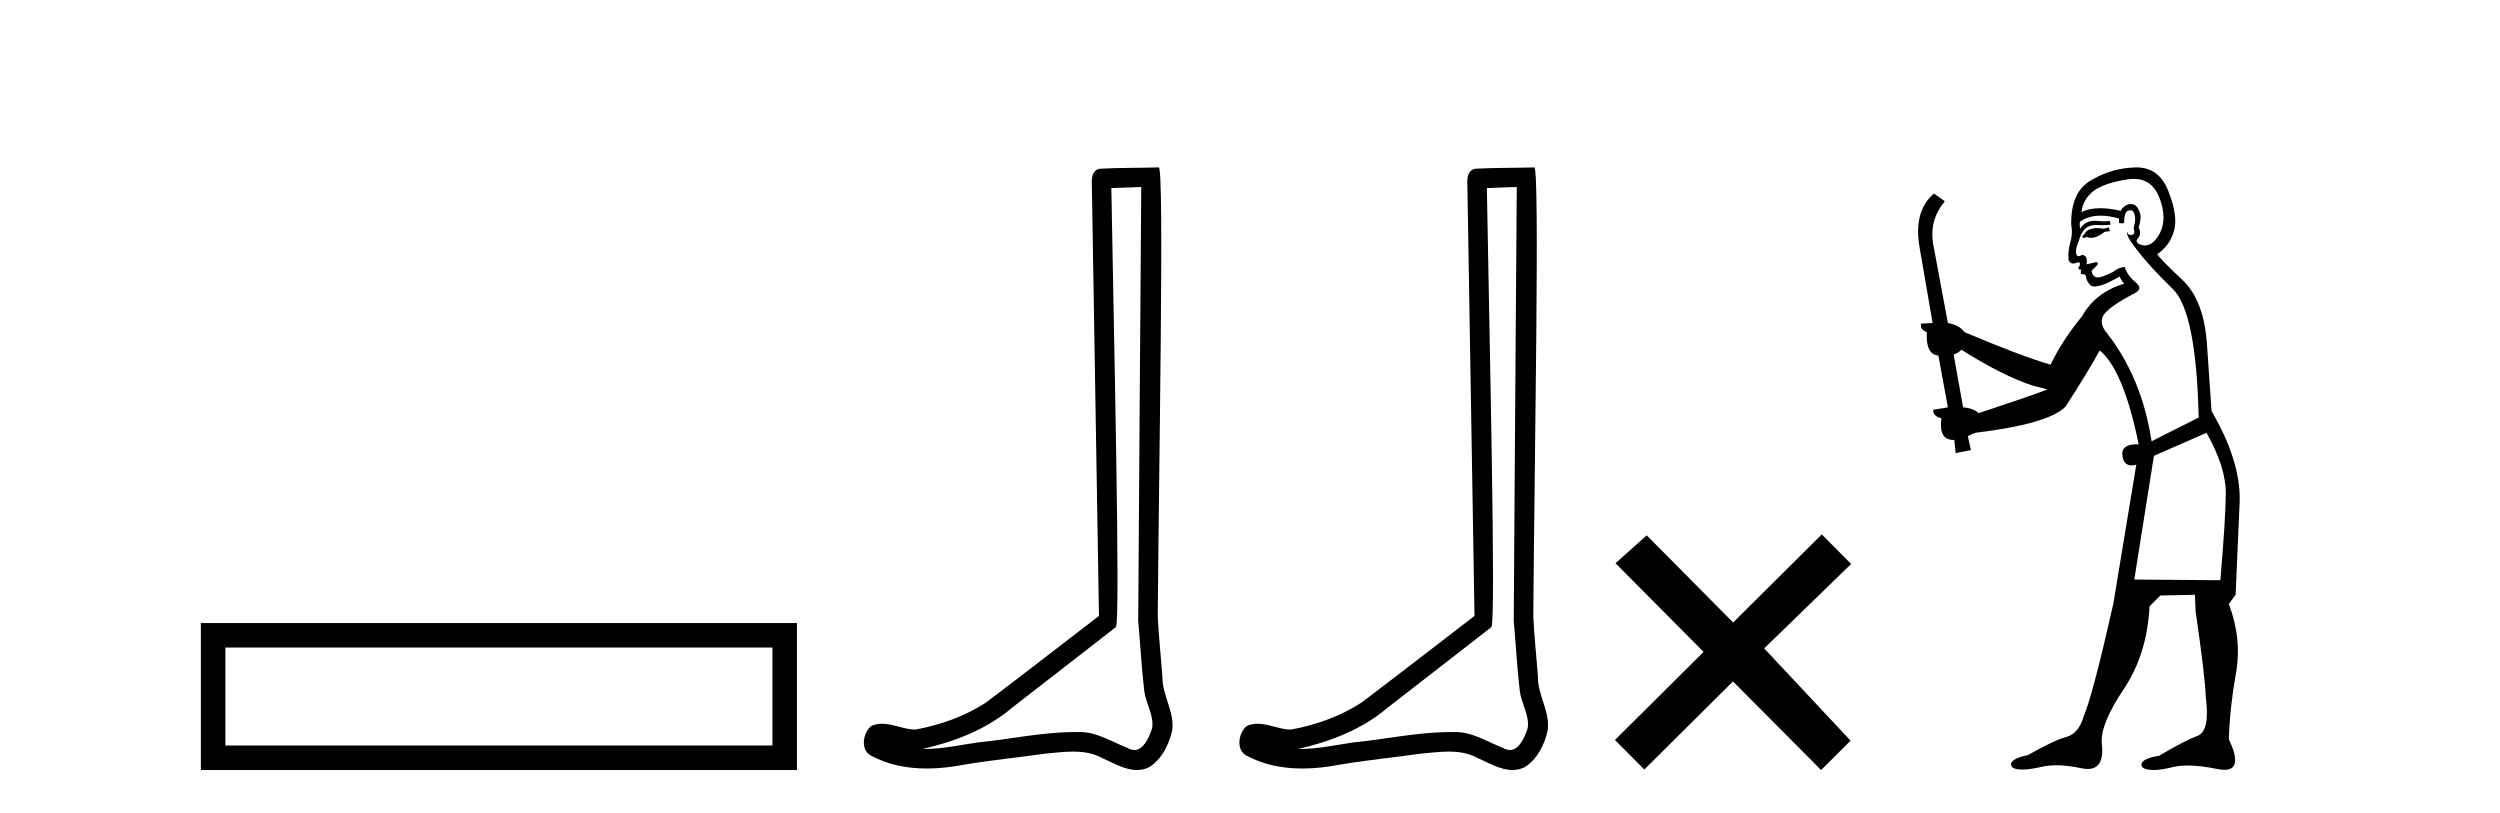
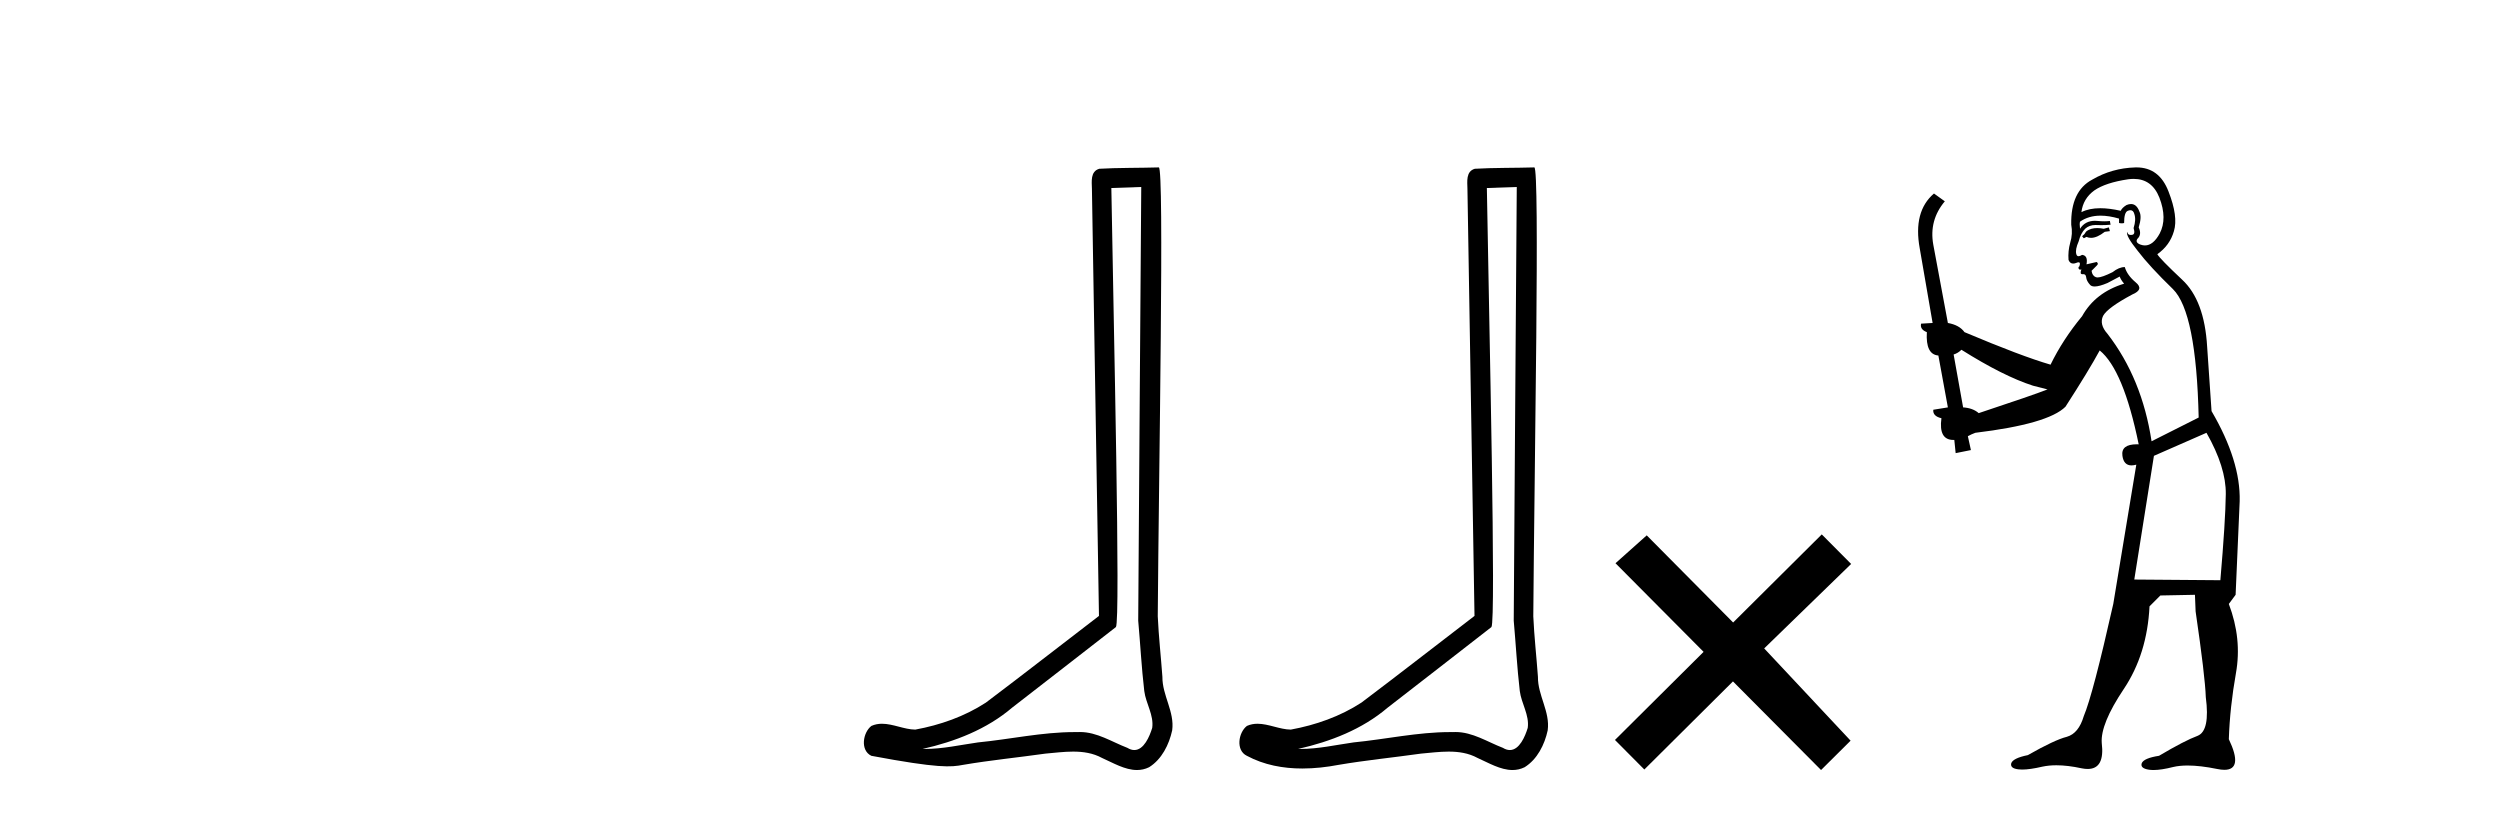
<svg xmlns="http://www.w3.org/2000/svg" width="126.0" height="41.0">
-   <path d="M 10.124 31.402 L 10.124 38.809 L 40.166 38.809 L 40.166 31.402 L 10.124 31.402 M 38.931 32.636 L 38.931 37.574 L 11.359 37.574 L 11.359 32.636 L 38.931 32.636 Z" style="fill:#000000;stroke:none" />
-   <path d="M 57.519 9.424 C 57.469 16.711 57.411 23.997 57.366 31.284 C 57.472 32.464 57.533 33.649 57.671 34.826 C 57.751 35.455 58.161 36.041 58.072 36.685 C 57.938 37.12 57.652 37.802 57.169 37.802 C 57.062 37.802 56.946 37.769 56.819 37.691 C 56.037 37.391 55.293 36.894 54.431 36.894 C 54.384 36.894 54.336 36.895 54.287 36.898 C 54.245 36.898 54.202 36.897 54.159 36.897 C 52.522 36.897 50.913 37.259 49.288 37.418 C 48.401 37.544 47.516 37.747 46.616 37.747 C 46.578 37.747 46.54 37.746 46.502 37.745 C 48.127 37.378 49.732 36.757 51.012 35.665 C 52.754 34.31 54.503 32.963 56.242 31.604 C 56.478 31.314 56.129 16.507 56.012 9.476 C 56.514 9.459 57.016 9.441 57.519 9.424 ZM 58.404 8.437 C 58.404 8.437 58.403 8.437 58.403 8.437 C 57.543 8.465 56.262 8.452 55.404 8.506 C 54.946 8.639 55.026 9.152 55.033 9.52 C 55.151 16.694 55.27 23.868 55.388 31.042 C 53.486 32.496 51.601 33.973 49.688 35.412 C 48.618 36.109 47.38 36.543 46.131 36.772 C 45.572 36.766 45.008 36.477 44.451 36.477 C 44.273 36.477 44.095 36.507 43.919 36.586 C 43.49 36.915 43.342 37.817 43.916 38.093 C 44.78 38.557 45.742 38.733 46.711 38.733 C 47.323 38.733 47.938 38.663 48.532 38.55 C 49.912 38.315 51.306 38.178 52.692 37.982 C 53.148 37.942 53.621 37.881 54.087 37.881 C 54.591 37.881 55.087 37.953 55.542 38.201 C 56.09 38.444 56.694 38.809 57.303 38.809 C 57.507 38.809 57.712 38.768 57.915 38.668 C 58.553 38.27 58.922 37.528 59.078 36.81 C 59.207 35.873 58.574 35.044 58.585 34.114 C 58.512 33.096 58.397 32.08 58.351 31.061 C 58.403 23.698 58.687 8.437 58.404 8.437 Z" style="fill:#000000;stroke:none" />
+   <path d="M 57.519 9.424 C 57.469 16.711 57.411 23.997 57.366 31.284 C 57.472 32.464 57.533 33.649 57.671 34.826 C 57.751 35.455 58.161 36.041 58.072 36.685 C 57.938 37.12 57.652 37.802 57.169 37.802 C 57.062 37.802 56.946 37.769 56.819 37.691 C 56.037 37.391 55.293 36.894 54.431 36.894 C 54.384 36.894 54.336 36.895 54.287 36.898 C 54.245 36.898 54.202 36.897 54.159 36.897 C 52.522 36.897 50.913 37.259 49.288 37.418 C 48.401 37.544 47.516 37.747 46.616 37.747 C 46.578 37.747 46.54 37.746 46.502 37.745 C 48.127 37.378 49.732 36.757 51.012 35.665 C 52.754 34.31 54.503 32.963 56.242 31.604 C 56.478 31.314 56.129 16.507 56.012 9.476 C 56.514 9.459 57.016 9.441 57.519 9.424 ZM 58.404 8.437 C 58.404 8.437 58.403 8.437 58.403 8.437 C 57.543 8.465 56.262 8.452 55.404 8.506 C 54.946 8.639 55.026 9.152 55.033 9.52 C 55.151 16.694 55.27 23.868 55.388 31.042 C 53.486 32.496 51.601 33.973 49.688 35.412 C 48.618 36.109 47.38 36.543 46.131 36.772 C 45.572 36.766 45.008 36.477 44.451 36.477 C 44.273 36.477 44.095 36.507 43.919 36.586 C 43.49 36.915 43.342 37.817 43.916 38.093 C 47.323 38.733 47.938 38.663 48.532 38.55 C 49.912 38.315 51.306 38.178 52.692 37.982 C 53.148 37.942 53.621 37.881 54.087 37.881 C 54.591 37.881 55.087 37.953 55.542 38.201 C 56.09 38.444 56.694 38.809 57.303 38.809 C 57.507 38.809 57.712 38.768 57.915 38.668 C 58.553 38.27 58.922 37.528 59.078 36.81 C 59.207 35.873 58.574 35.044 58.585 34.114 C 58.512 33.096 58.397 32.08 58.351 31.061 C 58.403 23.698 58.687 8.437 58.404 8.437 Z" style="fill:#000000;stroke:none" />
  <path d="M 76.445 9.424 C 76.395 16.711 76.337 23.997 76.292 31.284 C 76.398 32.464 76.46 33.649 76.597 34.826 C 76.677 35.455 77.088 36.041 76.998 36.685 C 76.865 37.12 76.579 37.802 76.096 37.802 C 75.989 37.802 75.872 37.769 75.745 37.691 C 74.964 37.391 74.219 36.894 73.358 36.894 C 73.31 36.894 73.262 36.895 73.214 36.898 C 73.171 36.898 73.129 36.897 73.086 36.897 C 71.449 36.897 69.84 37.259 68.215 37.418 C 67.327 37.544 66.443 37.747 65.543 37.747 C 65.505 37.747 65.467 37.746 65.429 37.745 C 67.053 37.378 68.658 36.757 69.938 35.665 C 71.681 34.31 73.429 32.963 75.168 31.604 C 75.404 31.314 75.056 16.507 74.938 9.476 C 75.441 9.459 75.943 9.441 76.445 9.424 ZM 77.33 8.437 C 77.33 8.437 77.33 8.437 77.33 8.437 C 76.47 8.465 75.188 8.452 74.331 8.506 C 73.873 8.639 73.953 9.152 73.959 9.52 C 74.078 16.694 74.196 23.868 74.315 31.042 C 72.413 32.496 70.528 33.973 68.615 35.412 C 67.545 36.109 66.307 36.543 65.057 36.772 C 64.499 36.766 63.934 36.477 63.378 36.477 C 63.199 36.477 63.022 36.507 62.845 36.586 C 62.416 36.915 62.268 37.817 62.843 38.093 C 63.707 38.557 64.669 38.733 65.638 38.733 C 66.25 38.733 66.864 38.663 67.458 38.55 C 68.838 38.315 70.233 38.178 71.619 37.982 C 72.074 37.942 72.548 37.881 73.014 37.881 C 73.518 37.881 74.013 37.953 74.469 38.201 C 75.016 38.444 75.621 38.809 76.23 38.809 C 76.434 38.809 76.638 38.768 76.841 38.668 C 77.48 38.27 77.849 37.528 78.004 36.81 C 78.133 35.873 77.5 35.044 77.512 34.114 C 77.439 33.096 77.323 32.08 77.278 31.061 C 77.329 23.698 77.613 8.437 77.33 8.437 Z" style="fill:#000000;stroke:none" />
  <path d="M 87.35 31.374 L 82.995 26.982 L 81.421 28.387 L 85.861 32.854 L 81.394 37.294 L 82.874 38.783 L 87.341 34.343 L 91.781 38.809 L 93.27 37.33 L 88.915 32.68 L 93.297 28.423 L 91.817 26.934 L 87.35 31.374 Z" style="fill:#000000;stroke:none" />
  <path d="M 106.286 11.461 L 106.03 11.53 Q 105.851 11.495 105.697 11.495 Q 105.543 11.495 105.415 11.53 Q 105.159 11.615 105.108 11.717 Q 105.057 11.82 104.937 11.905 L 105.022 12.008 L 105.159 11.94 Q 105.266 11.988 105.388 11.988 Q 105.691 11.988 106.081 11.683 L 106.338 11.649 L 106.286 11.461 ZM 107.535 9.016 Q 108.458 9.016 108.832 9.958 Q 109.242 11.017 108.849 11.769 Q 108.521 12.37 108.105 12.37 Q 108.001 12.37 107.892 12.332 Q 107.602 12.23 107.721 12.042 Q 107.96 11.82 107.79 11.461 Q 107.96 10.915 107.824 10.658 Q 107.686 10.283 107.403 10.283 Q 107.298 10.283 107.175 10.334 Q 106.953 10.47 106.884 10.624 Q 106.311 10.494 105.854 10.494 Q 105.29 10.494 104.903 10.693 Q 104.988 10.009 105.552 9.599 Q 106.116 9.206 107.26 9.036 Q 107.403 9.016 107.535 9.016 ZM 98.856 17.628 Q 100.974 18.96 102.46 19.438 L 103.195 19.626 Q 102.46 19.917 99.727 20.822 Q 99.437 20.566 98.941 20.532 L 98.463 17.867 Q 98.685 17.799 98.856 17.628 ZM 107.374 10.595 Q 107.519 10.595 107.568 10.778 Q 107.67 11.068 107.533 11.495 Q 107.636 11.82 107.448 11.837 Q 107.416 11.842 107.389 11.842 Q 107.238 11.842 107.209 11.683 L 107.209 11.683 Q 107.123 11.871 107.738 12.64 Q 108.336 13.426 109.515 14.57 Q 110.694 15.732 110.813 21.044 L 108.439 22.24 Q 107.96 19.08 106.218 16.825 Q 105.791 16.347 105.996 15.92 Q 106.218 15.51 107.465 14.843 Q 108.08 14.587 107.636 14.228 Q 107.209 13.87 107.089 13.46 Q 106.799 13.46 106.474 13.716 Q 105.938 13.984 105.717 13.984 Q 105.67 13.984 105.637 13.972 Q 105.449 13.904 105.415 13.648 L 105.671 13.391 Q 105.791 13.289 105.671 13.204 L 105.159 13.323 Q 105.244 12.879 104.937 12.845 Q 104.829 12.914 104.76 12.914 Q 104.675 12.914 104.647 12.811 Q 104.578 12.589 104.766 12.162 Q 104.869 11.752 105.091 11.53 Q 105.296 11.34 105.617 11.34 Q 105.644 11.34 105.671 11.342 Q 105.791 11.347 105.909 11.347 Q 106.144 11.347 106.372 11.325 L 106.338 11.137 Q 106.21 11.154 106.06 11.154 Q 105.911 11.154 105.74 11.137 Q 105.66 11.128 105.587 11.128 Q 105.087 11.128 104.834 11.53 Q 104.8 11.273 104.834 11.171 Q 105.267 10.869 105.87 10.869 Q 106.292 10.869 106.799 11.017 L 106.799 11.239 Q 106.876 11.256 106.94 11.256 Q 107.004 11.256 107.055 11.239 Q 107.055 10.693 107.243 10.624 Q 107.316 10.595 107.374 10.595 ZM 111.206 21.813 Q 112.197 23.555 112.18 24.905 Q 112.163 26.254 111.906 29.243 L 107.568 29.209 L 108.558 22.974 L 111.206 21.813 ZM 107.682 8.437 Q 107.651 8.437 107.619 8.438 Q 106.44 8.472 105.449 9.053 Q 104.356 9.633 104.39 11.325 Q 104.476 11.786 104.339 12.23 Q 104.22 12.657 104.254 13.101 Q 104.327 13.284 104.487 13.284 Q 104.551 13.284 104.63 13.255 Q 104.709 13.22 104.757 13.22 Q 104.873 13.22 104.8 13.426 Q 104.732 13.46 104.766 13.545 Q 104.789 13.591 104.842 13.591 Q 104.869 13.591 104.903 13.579 L 104.903 13.579 Q 104.807 13.82 104.951 13.82 Q 104.96 13.82 104.971 13.819 Q 104.985 13.817 104.998 13.817 Q 105.126 13.817 105.142 13.972 Q 105.159 14.16 105.347 14.365 Q 105.421 14.439 105.571 14.439 Q 105.803 14.439 106.218 14.263 L 106.833 13.938 Q 106.884 14.092 107.055 14.297 Q 105.603 14.741 104.937 15.937 Q 103.963 17.115 103.348 18.379 Q 101.879 17.952 99.01 16.74 Q 98.753 16.381 98.173 16.278 L 97.438 12.332 Q 97.216 11.102 98.019 10.146 L 97.472 9.753 Q 96.413 10.658 96.755 12.52 L 97.404 16.278 L 96.823 16.312 Q 96.755 16.603 97.113 16.74 Q 97.045 17.867 97.694 17.918 L 98.173 20.532 Q 97.797 20.6 97.438 20.651 Q 97.404 20.976 97.848 21.078 Q 97.699 22.173 98.451 22.173 Q 98.473 22.173 98.497 22.172 L 98.565 22.838 L 99.334 22.684 L 99.18 21.984 Q 99.368 21.881 99.556 21.813 Q 103.229 21.369 104.1 20.498 Q 105.279 18.67 105.825 17.662 Q 107.021 18.636 107.79 22.394 Q 107.742 22.392 107.697 22.392 Q 106.889 22.392 106.97 22.974 Q 107.037 23.456 107.428 23.456 Q 107.536 23.456 107.67 23.419 L 107.67 23.419 L 106.509 30.439 Q 105.484 35 105.022 36.093 Q 104.766 36.964 104.168 37.135 Q 103.553 37.289 102.204 38.058 Q 101.452 38.211 101.367 38.468 Q 101.299 38.724 101.726 38.775 Q 101.813 38.786 101.919 38.786 Q 102.308 38.786 102.938 38.639 Q 103.26 38.57 103.641 38.57 Q 104.213 38.57 104.92 38.724 Q 105.082 38.756 105.219 38.756 Q 106.09 38.756 105.928 37.443 Q 105.859 36.486 107.038 34.727 Q 108.217 32.967 108.336 30.559 L 108.883 30.012 L 110.625 29.978 L 110.659 30.815 Q 111.138 34.095 111.172 35.137 Q 111.394 36.828 110.762 37.084 Q 110.113 37.323 108.815 38.092 Q 108.046 38.211 107.943 38.468 Q 107.858 38.724 108.302 38.792 Q 108.409 38.809 108.539 38.809 Q 108.93 38.809 109.532 38.656 Q 109.847 38.582 110.258 38.582 Q 110.892 38.582 111.753 38.758 Q 111.953 38.799 112.108 38.799 Q 113.069 38.799 112.333 37.255 Q 112.385 35.649 112.692 33.924 Q 113 32.199 112.333 30.439 L 112.675 29.978 L 112.88 25.263 Q 112.931 23.231 111.462 20.72 Q 111.394 19.797 111.24 17.474 Q 111.104 15.134 109.976 14.092 Q 108.849 13.033 108.729 12.811 Q 109.361 12.367 109.566 11.649 Q 109.788 10.915 109.293 9.651 Q 108.827 8.437 107.682 8.437 Z" style="fill:#000000;stroke:none" />
</svg>